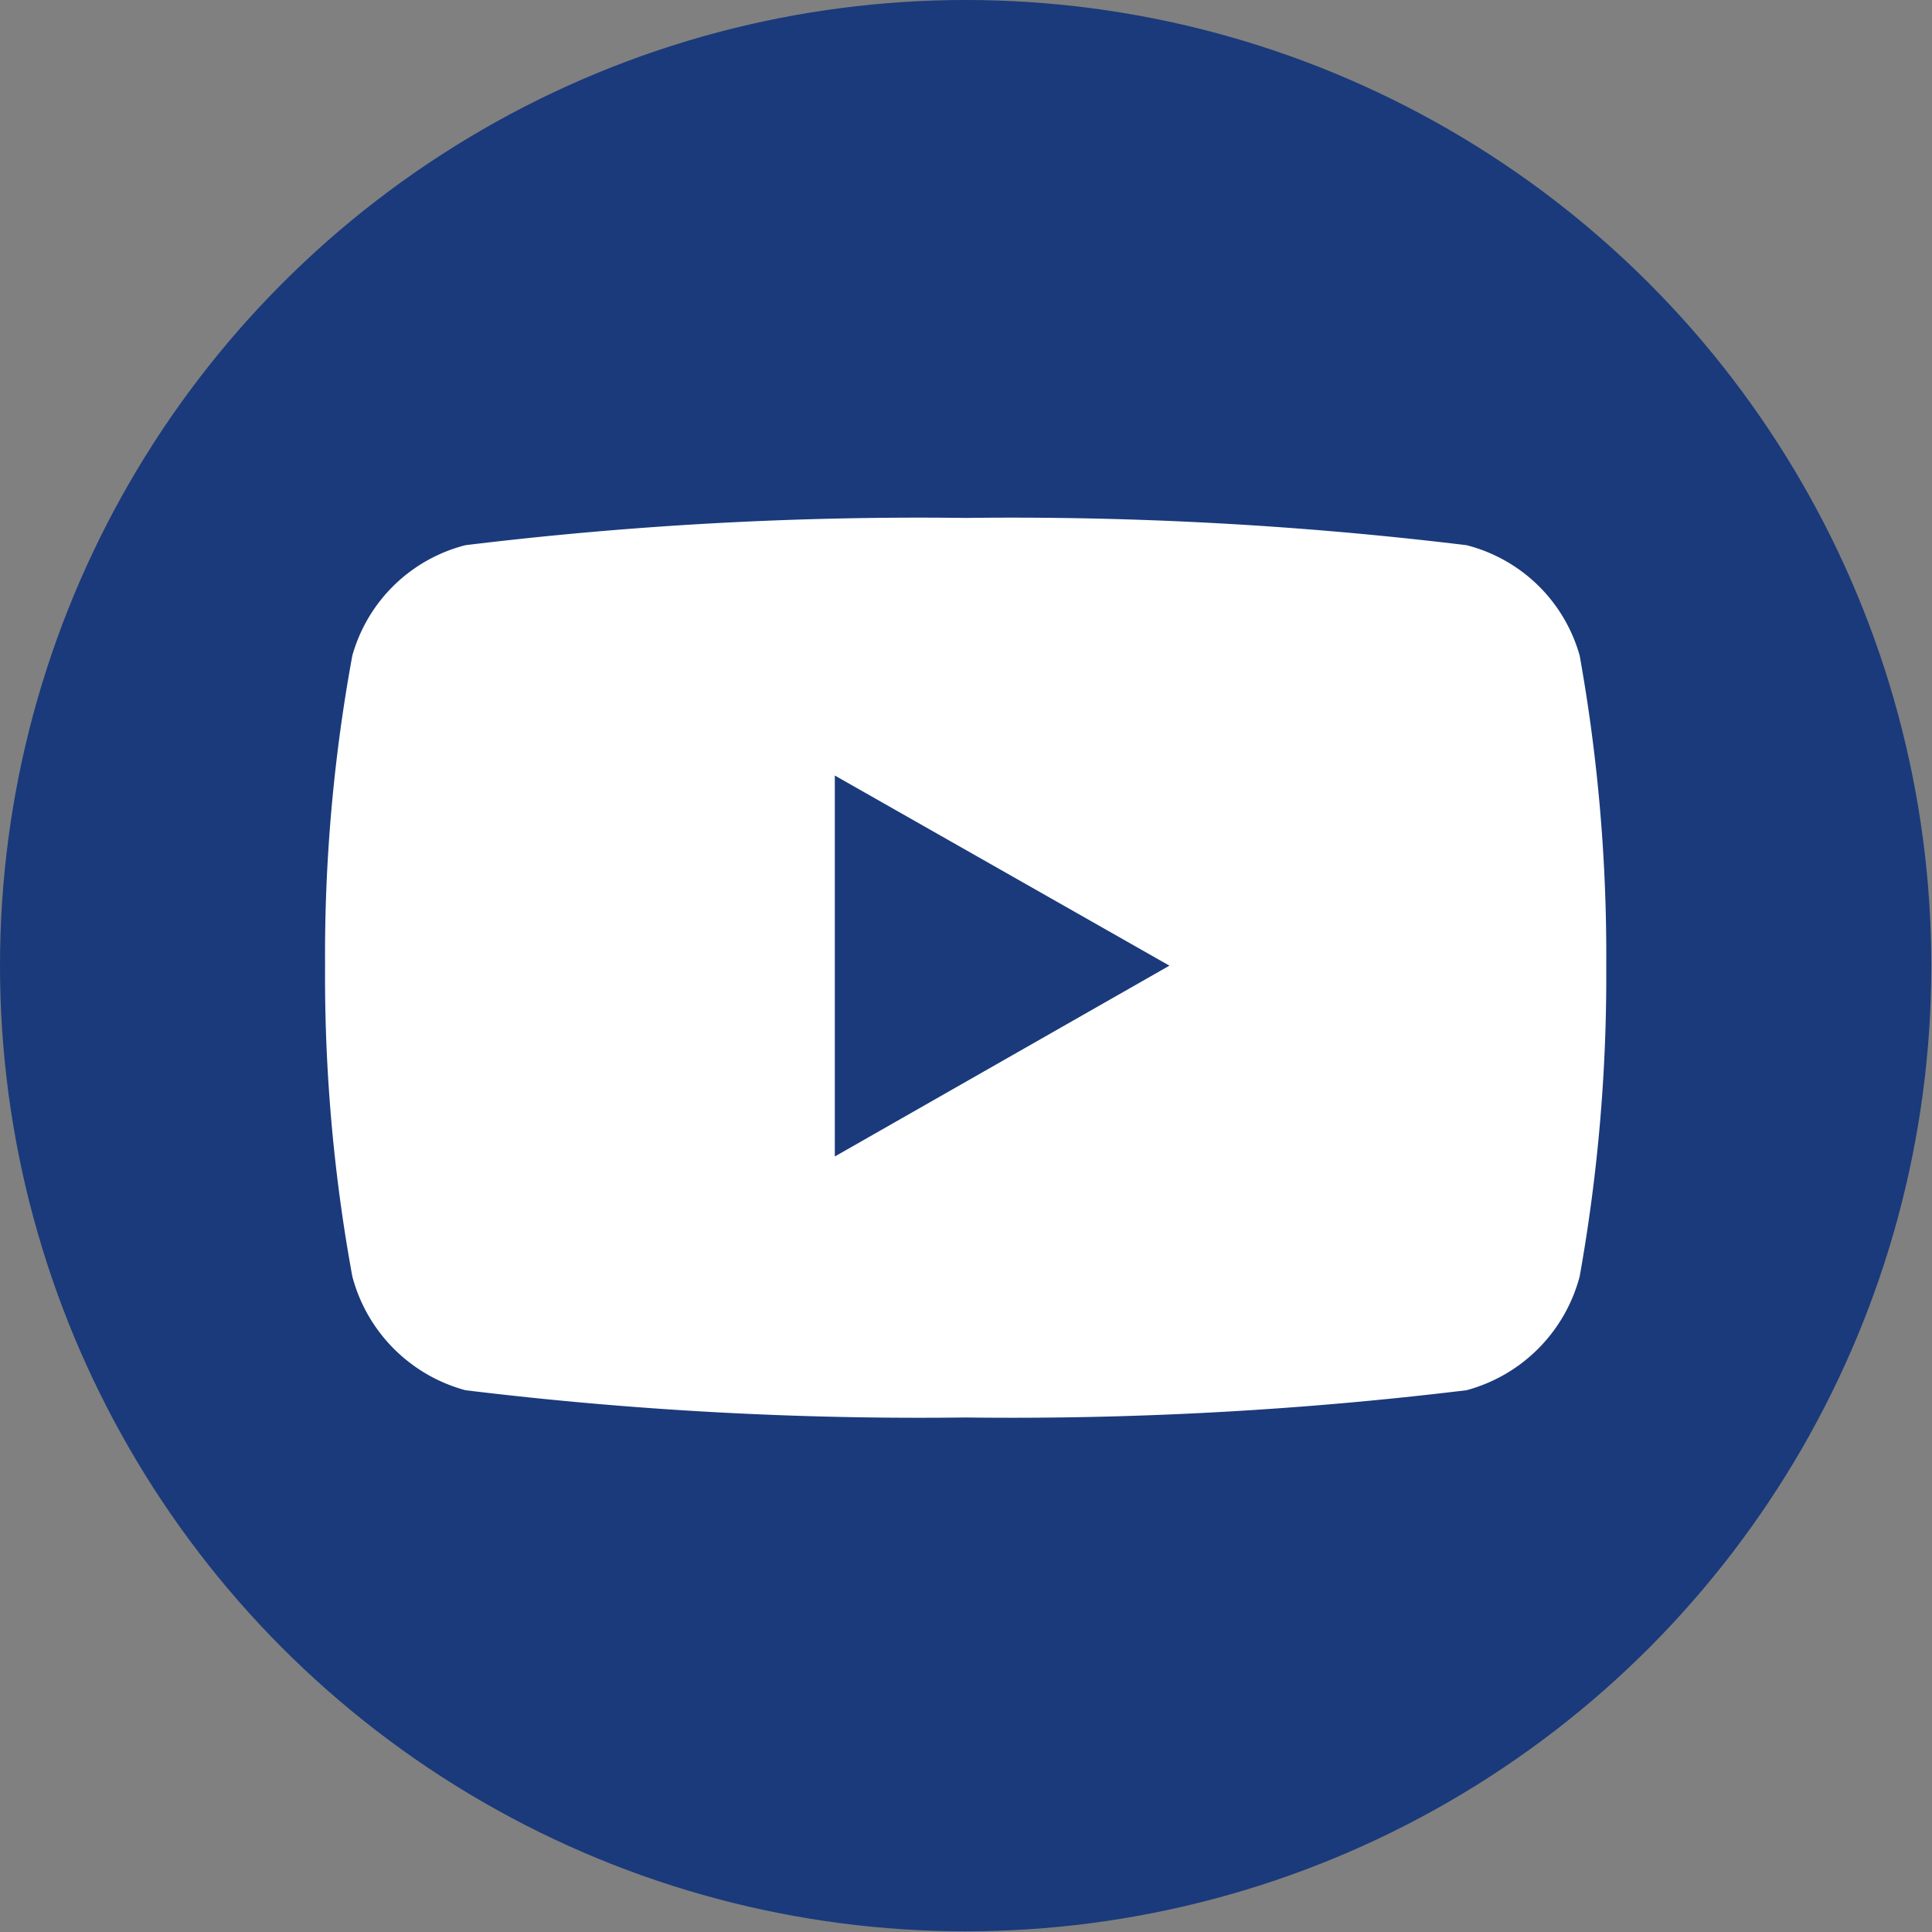
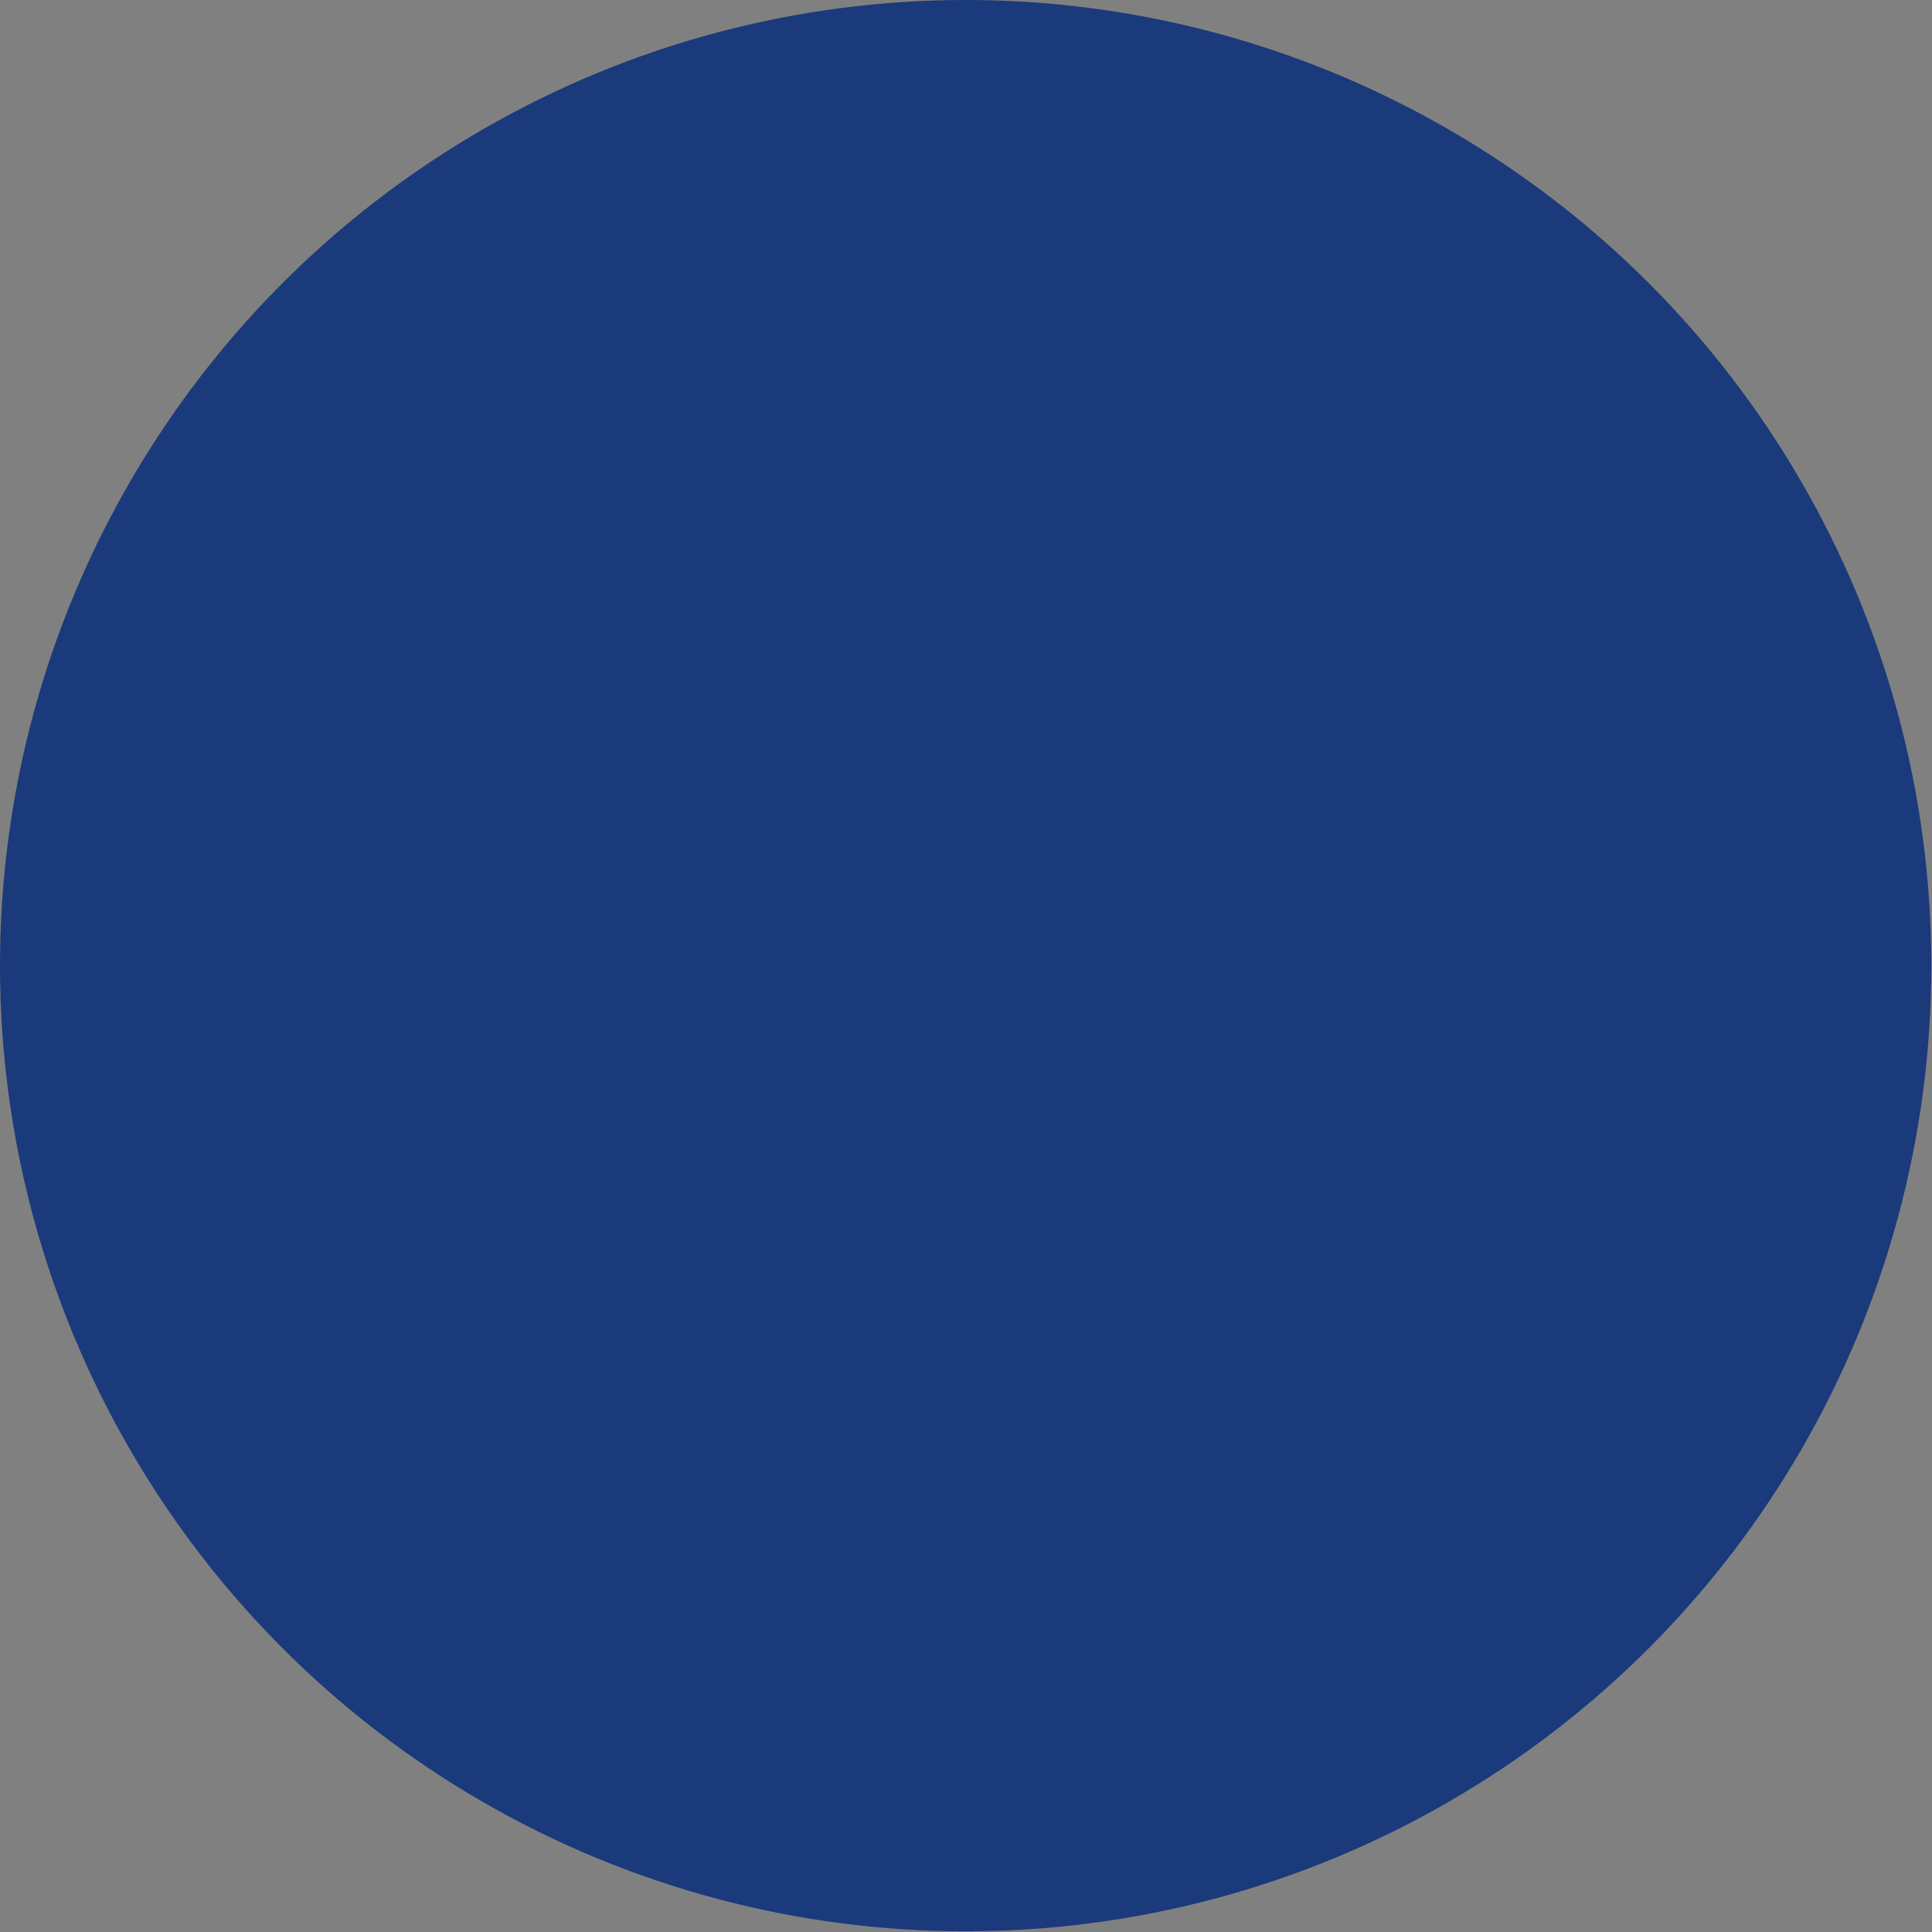
<svg xmlns="http://www.w3.org/2000/svg" viewBox="0 0 28.35 28.35">
  <rect x="0" y="0" width="28.35" height="28.35" fill="#808080" stroke="none" />
  <defs>
    <style>.cls-1{fill:#1a3a7b;}.cls-2{fill:#fff;}</style>
  </defs>
  <g id="Calque_2" data-name="Calque 2">
    <g id="Calque_1-2" data-name="Calque 1">
      <circle class="cls-1" cx="14.17" cy="14.17" r="14.17" />
-       <path class="cls-2" d="M23.18,9.62A2.32,2.32,0,0,0,21.52,8a55.28,55.28,0,0,0-7.35-.4A55.07,55.07,0,0,0,6.83,8,2.32,2.32,0,0,0,5.17,9.62a24.28,24.28,0,0,0-.4,4.55,24.42,24.42,0,0,0,.4,4.56A2.35,2.35,0,0,0,6.83,20.4a55.07,55.07,0,0,0,7.34.4,55.28,55.28,0,0,0,7.35-.4,2.35,2.35,0,0,0,1.66-1.67,25,25,0,0,0,.39-4.56A24.88,24.88,0,0,0,23.18,9.62Z" />
      <polygon class="cls-1" points="12.25 16.97 12.25 11.38 17.16 14.17 12.25 16.97" />
    </g>
  </g>
</svg>